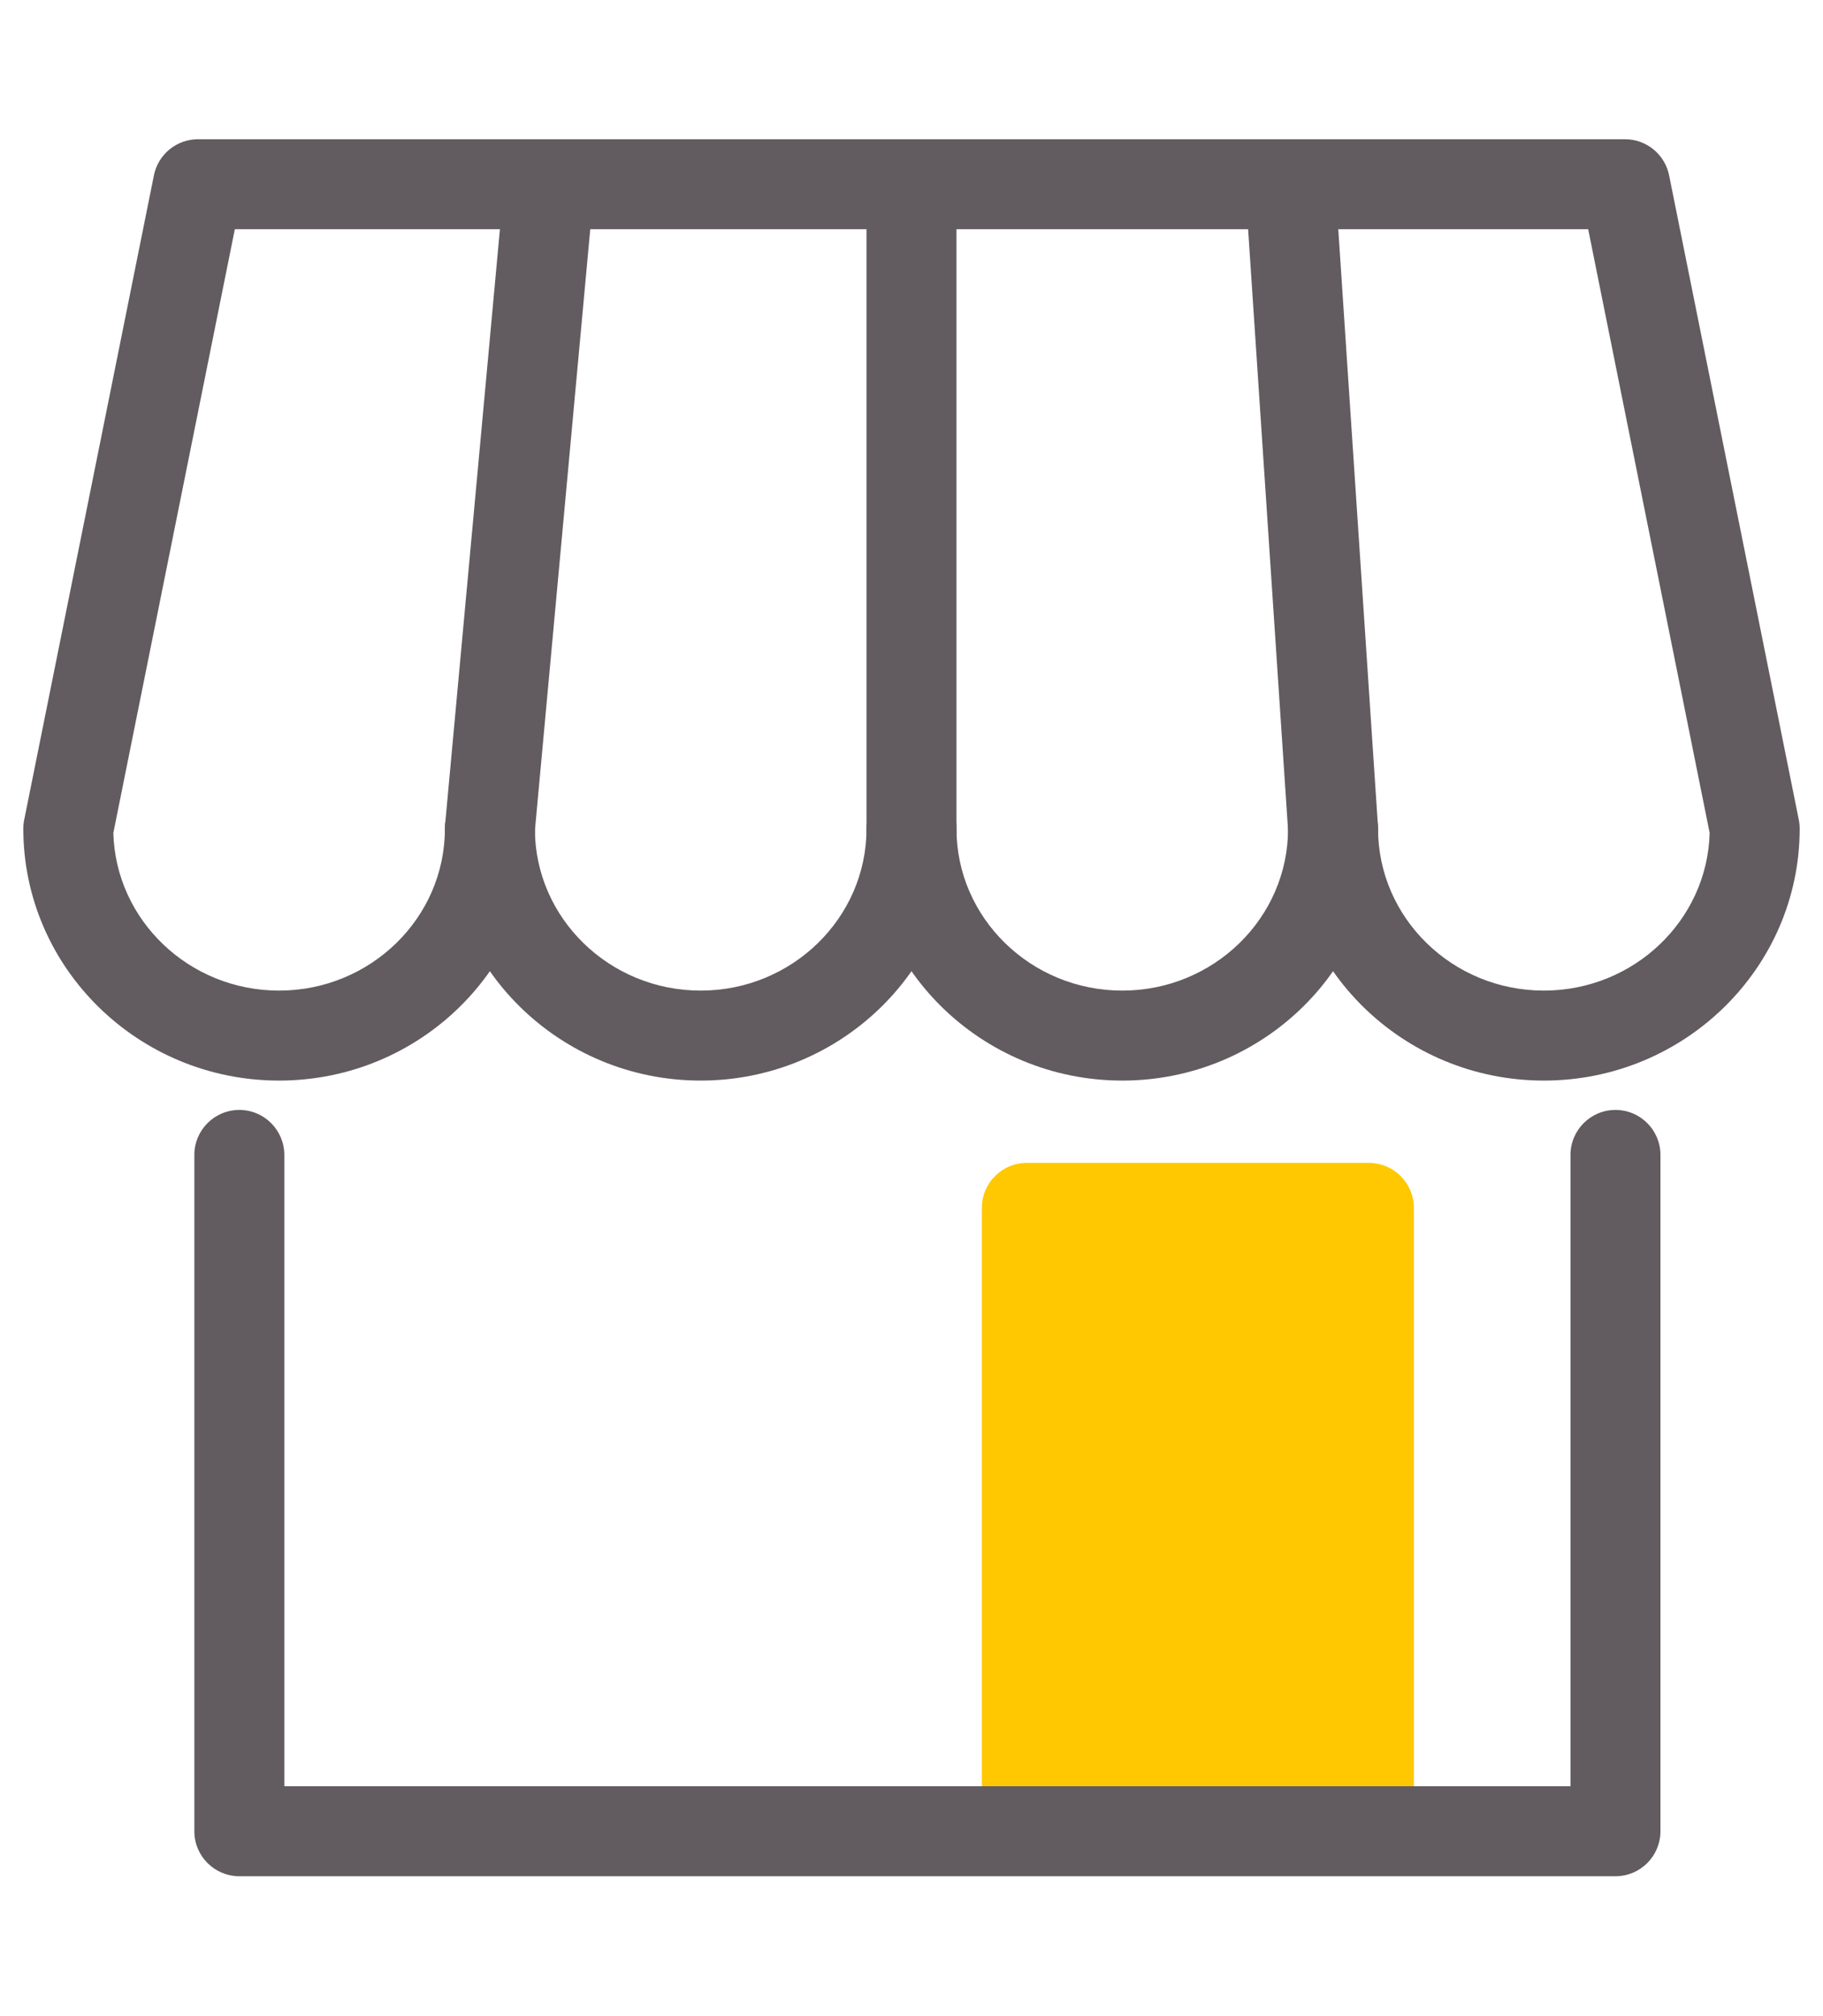
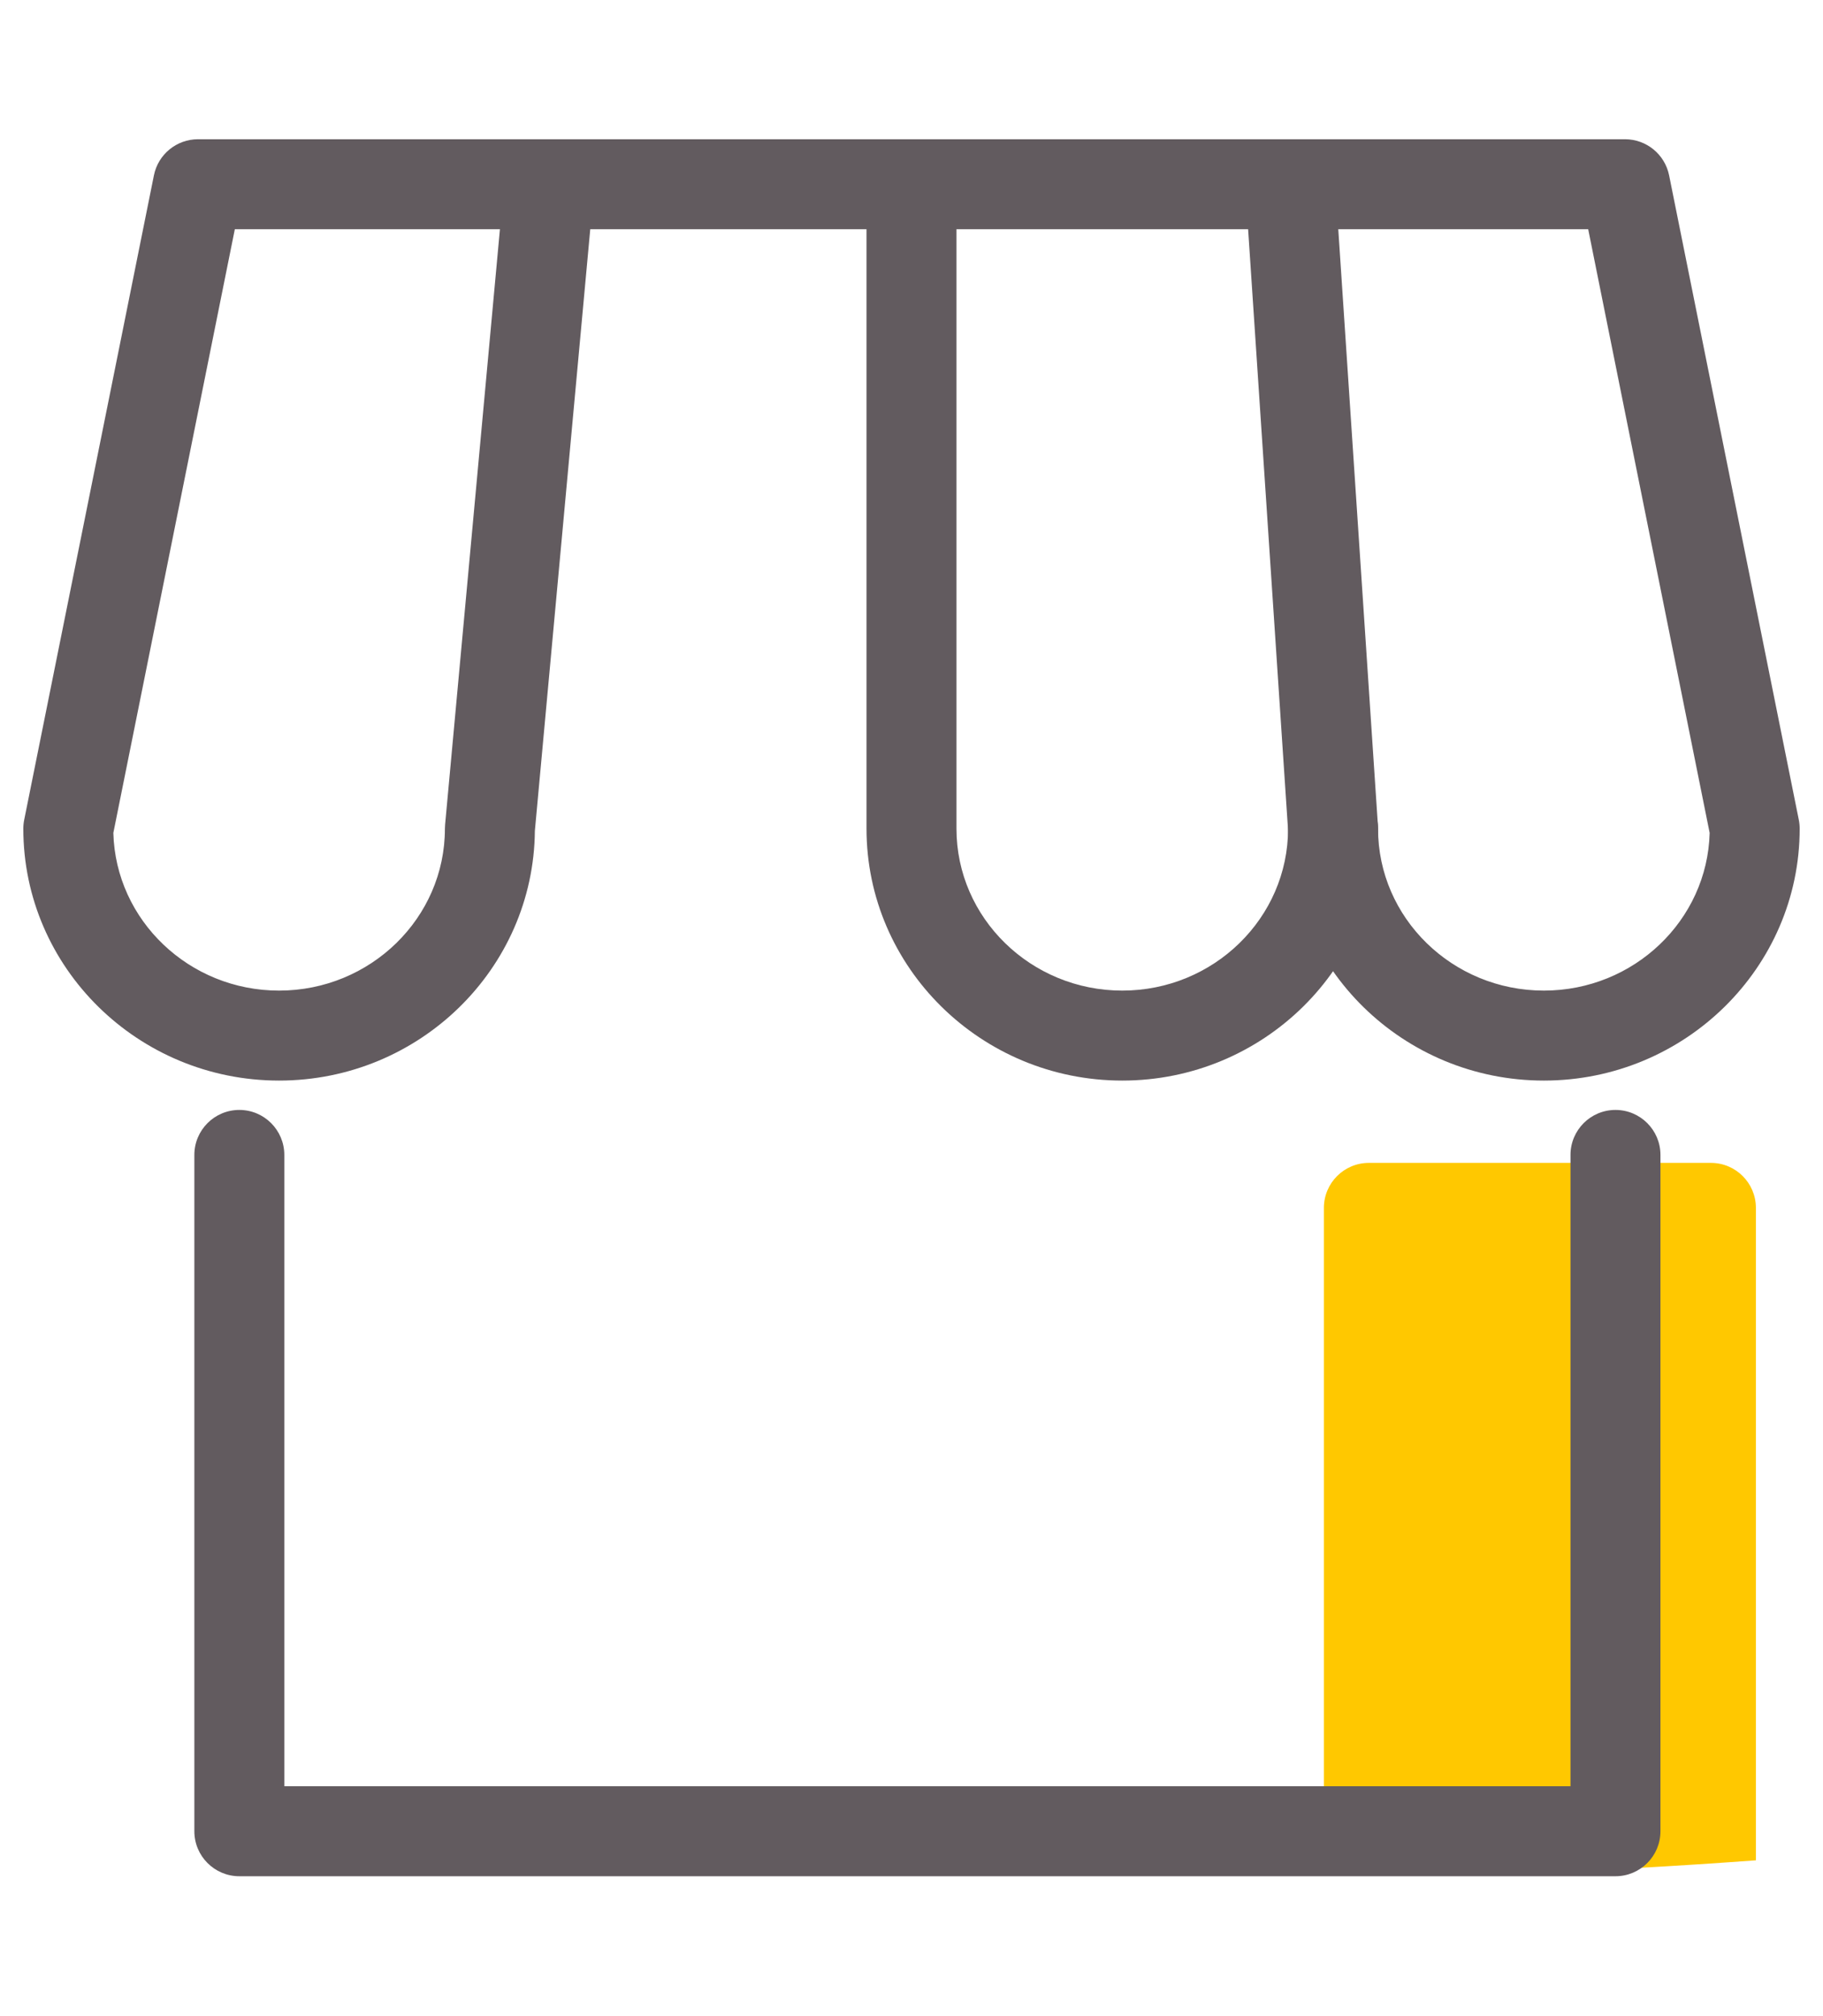
<svg xmlns="http://www.w3.org/2000/svg" version="1.1" id="Layer_1" x="0px" y="0px" width="81.061px" height="89.619px" viewBox="0 0 81.061 89.619" enable-background="new 0 0 81.061 89.619" xml:space="preserve">
  <g id="XMLID_1674_">
-     <path fill="#FFC800" d="M60.868,82.953H45.659c-1.104,0-2,0.853-2-0.252V53.696c0-1.104,0.896-2,2-2h15.209c1.104,0,2,0.896,2,2   v29.005C62.868,83.805,61.973,82.953,60.868,82.953z" />
+     <path fill="#FFC800" d="M60.868,82.953c-1.104,0-2,0.853-2-0.252V53.696c0-1.104,0.896-2,2-2h15.209c1.104,0,2,0.896,2,2   v29.005C62.868,83.805,61.973,82.953,60.868,82.953z" />
    <g id="XMLID_1504_">
-       <path fill="#625B5F" d="M31.156,48.037c-6.271,0-11.373-5.023-11.373-11.197c0-1.104,0.896-2,2-2s2,0.896,2,2    c0,3.969,3.308,7.197,7.373,7.197c4.066,0,7.374-3.229,7.374-7.197c0-1.104,0.896-2,2-2s2,0.896,2,2    C42.53,43.013,37.428,48.037,31.156,48.037z" />
      <path fill="#625B5F" d="M49.903,48.037c-6.271,0-11.373-5.023-11.373-11.197V9.25c0-1.104,0.896-2,2-2s2,0.896,2,2v27.59    c0,3.969,3.308,7.197,7.373,7.197s7.372-3.229,7.372-7.197c0-1.104,0.896-2,2-2s2,0.896,2,2    C61.275,43.013,56.174,48.037,49.903,48.037z" />
      <path fill="#625B5F" d="M68.649,48.037c-6.248,0-11.335-4.985-11.374-11.128l-1.777-26.72H26.246l-2.463,26.747    c-0.053,6.13-5.135,11.101-11.374,11.101c-6.271,0-11.372-5.023-11.372-11.197c0-0.133,0.013-0.265,0.039-0.395l5.768-28.65    c0.188-0.934,1.009-1.605,1.961-1.605h63.452c0.952,0,1.772,0.672,1.961,1.605l5.767,28.65c0.026,0.13,0.039,0.262,0.039,0.395    C80.023,43.013,74.921,48.037,68.649,48.037z M59.507,10.189l1.764,26.518c0.003,0.044,0.005,0.089,0.005,0.133    c0,3.969,3.308,7.197,7.374,7.197c4.002,0,7.27-3.128,7.371-7.01l-5.401-26.838H59.507z M5.04,37.027    c0.102,3.882,3.368,7.01,7.369,7.01c4.066,0,7.374-3.229,7.374-7.197c0-0.062,0.003-0.122,0.009-0.184l2.438-26.467H10.442    L5.04,37.027z" />
    </g>
    <path fill="#625B5F" d="M71.833,83.408H10.642c-1.104,0-2-0.896-2-2V51.342c0-1.104,0.896-2,2-2s2,0.896,2,2v28.065h57.191V51.342   c0-1.104,0.896-2,2-2s2,0.896,2,2v30.065C73.833,82.512,72.938,83.408,71.833,83.408z" />
  </g>
</svg>